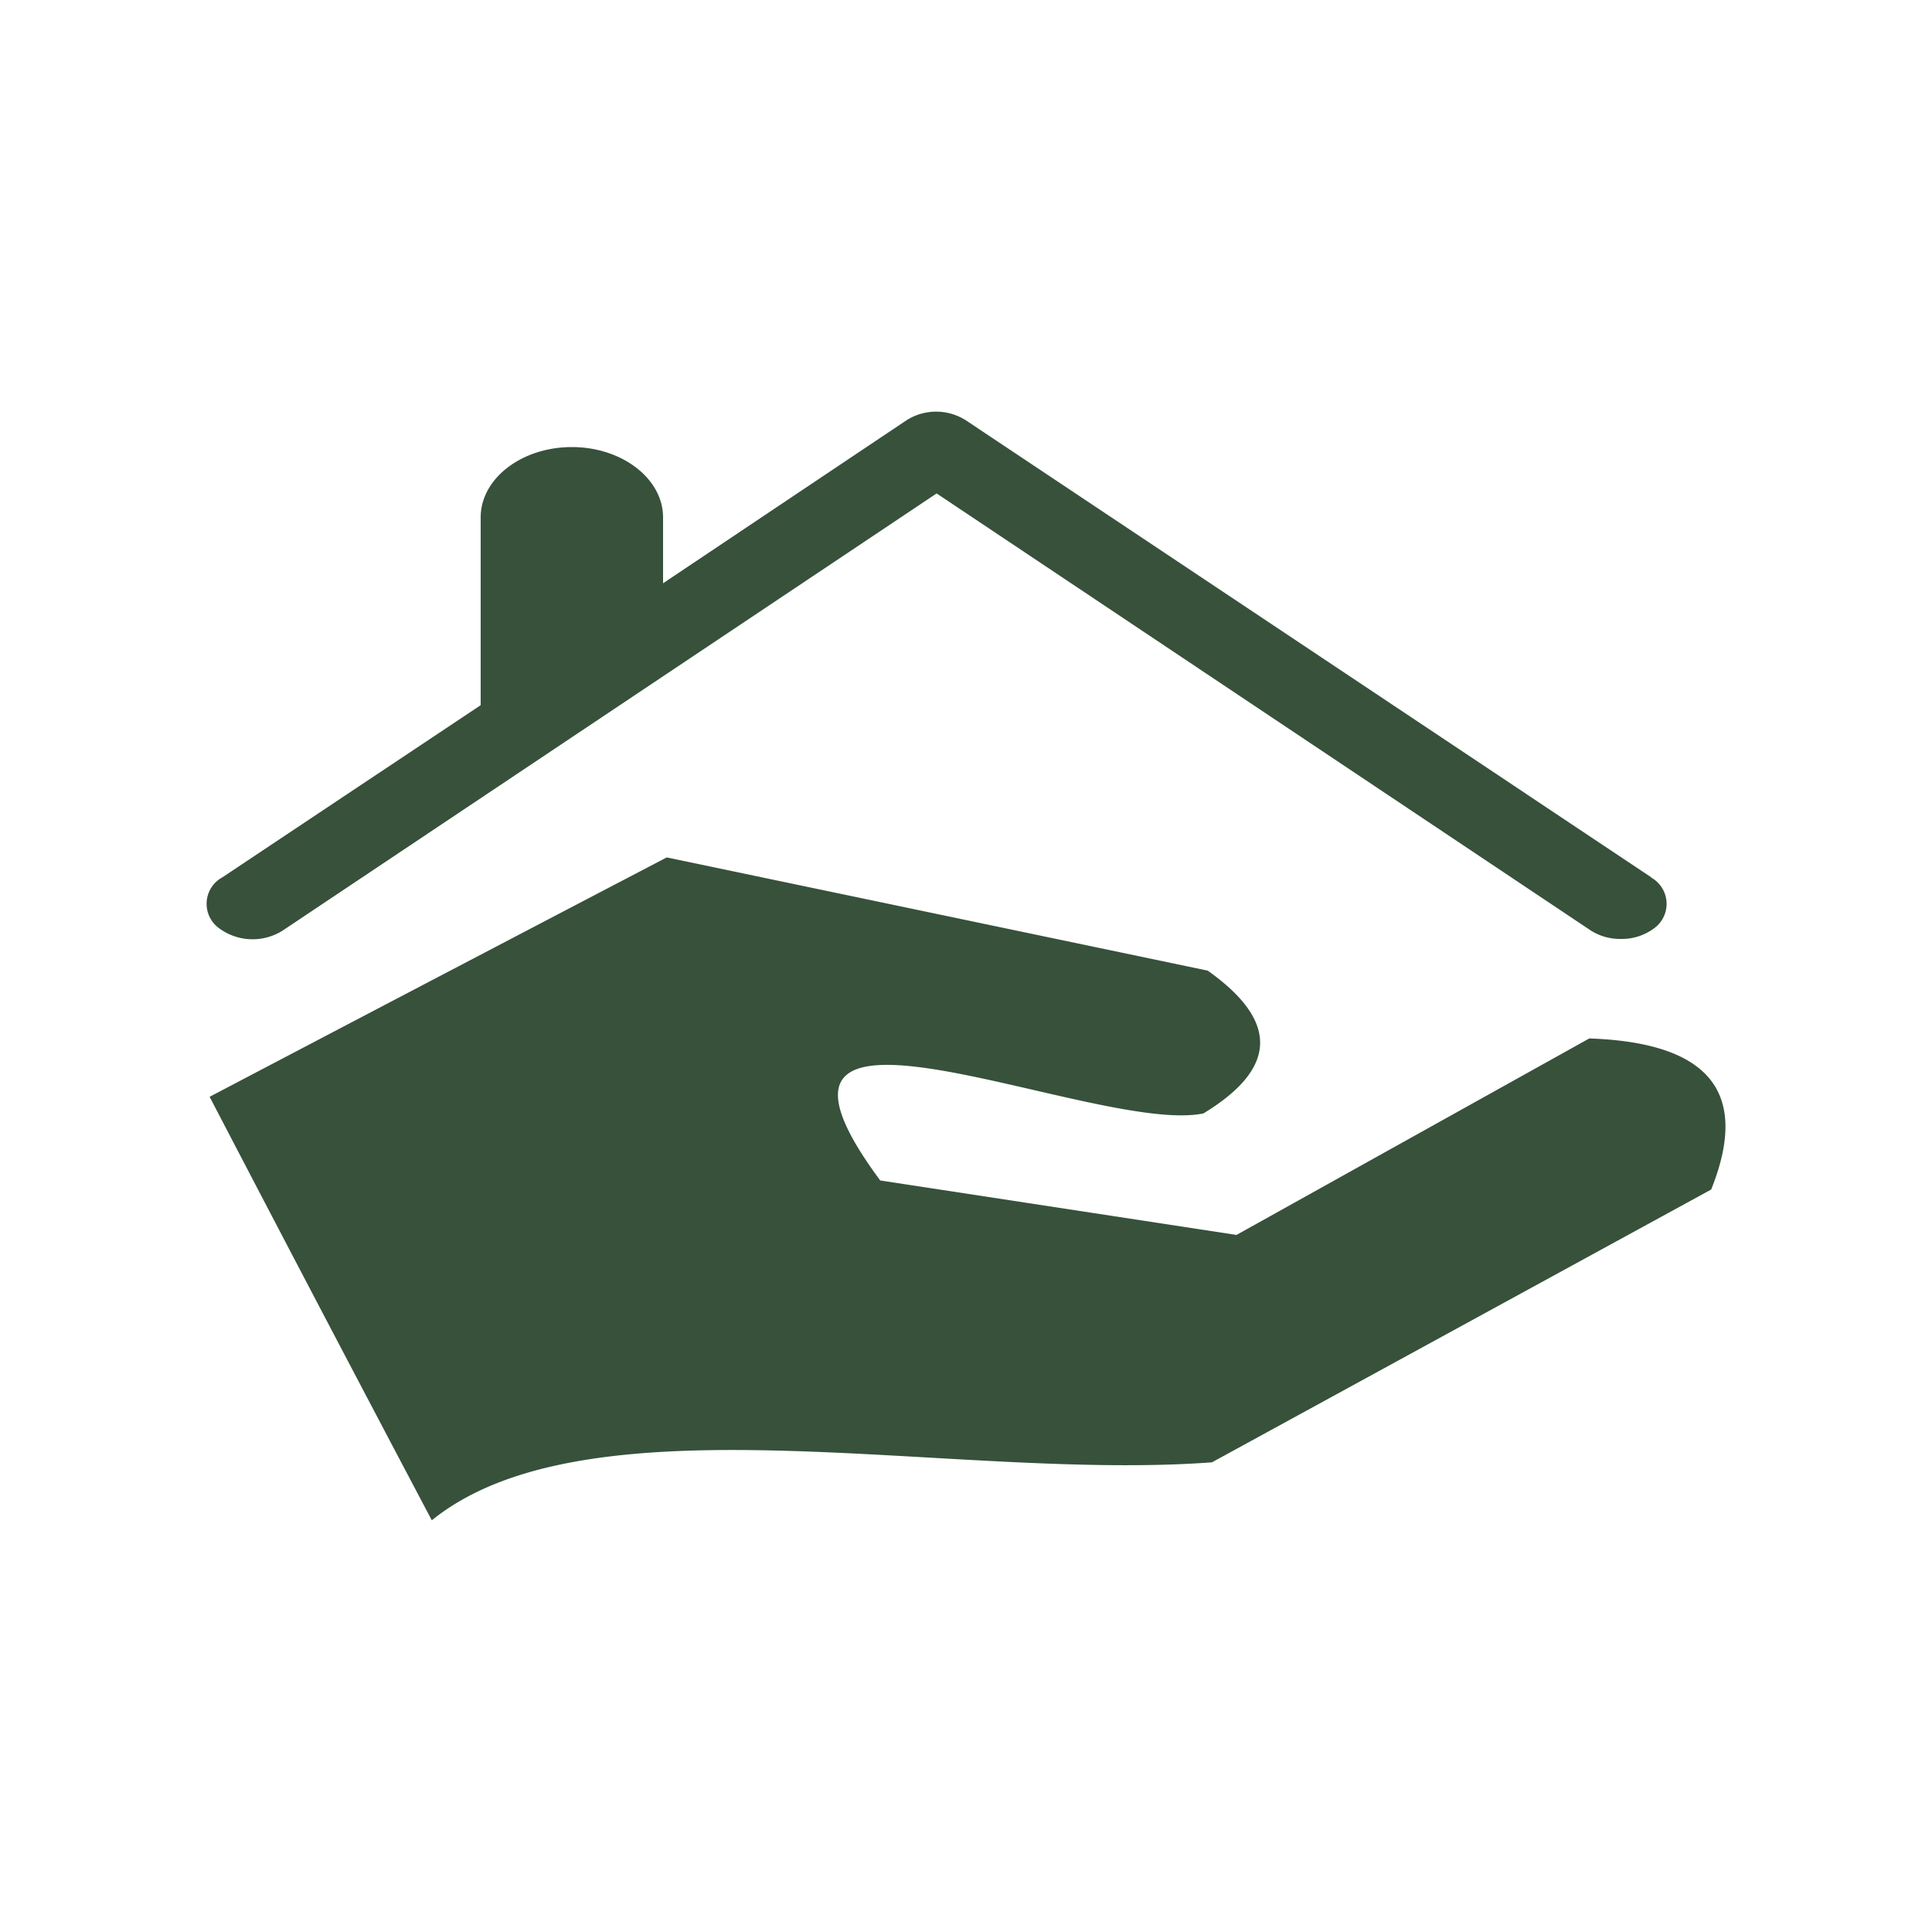
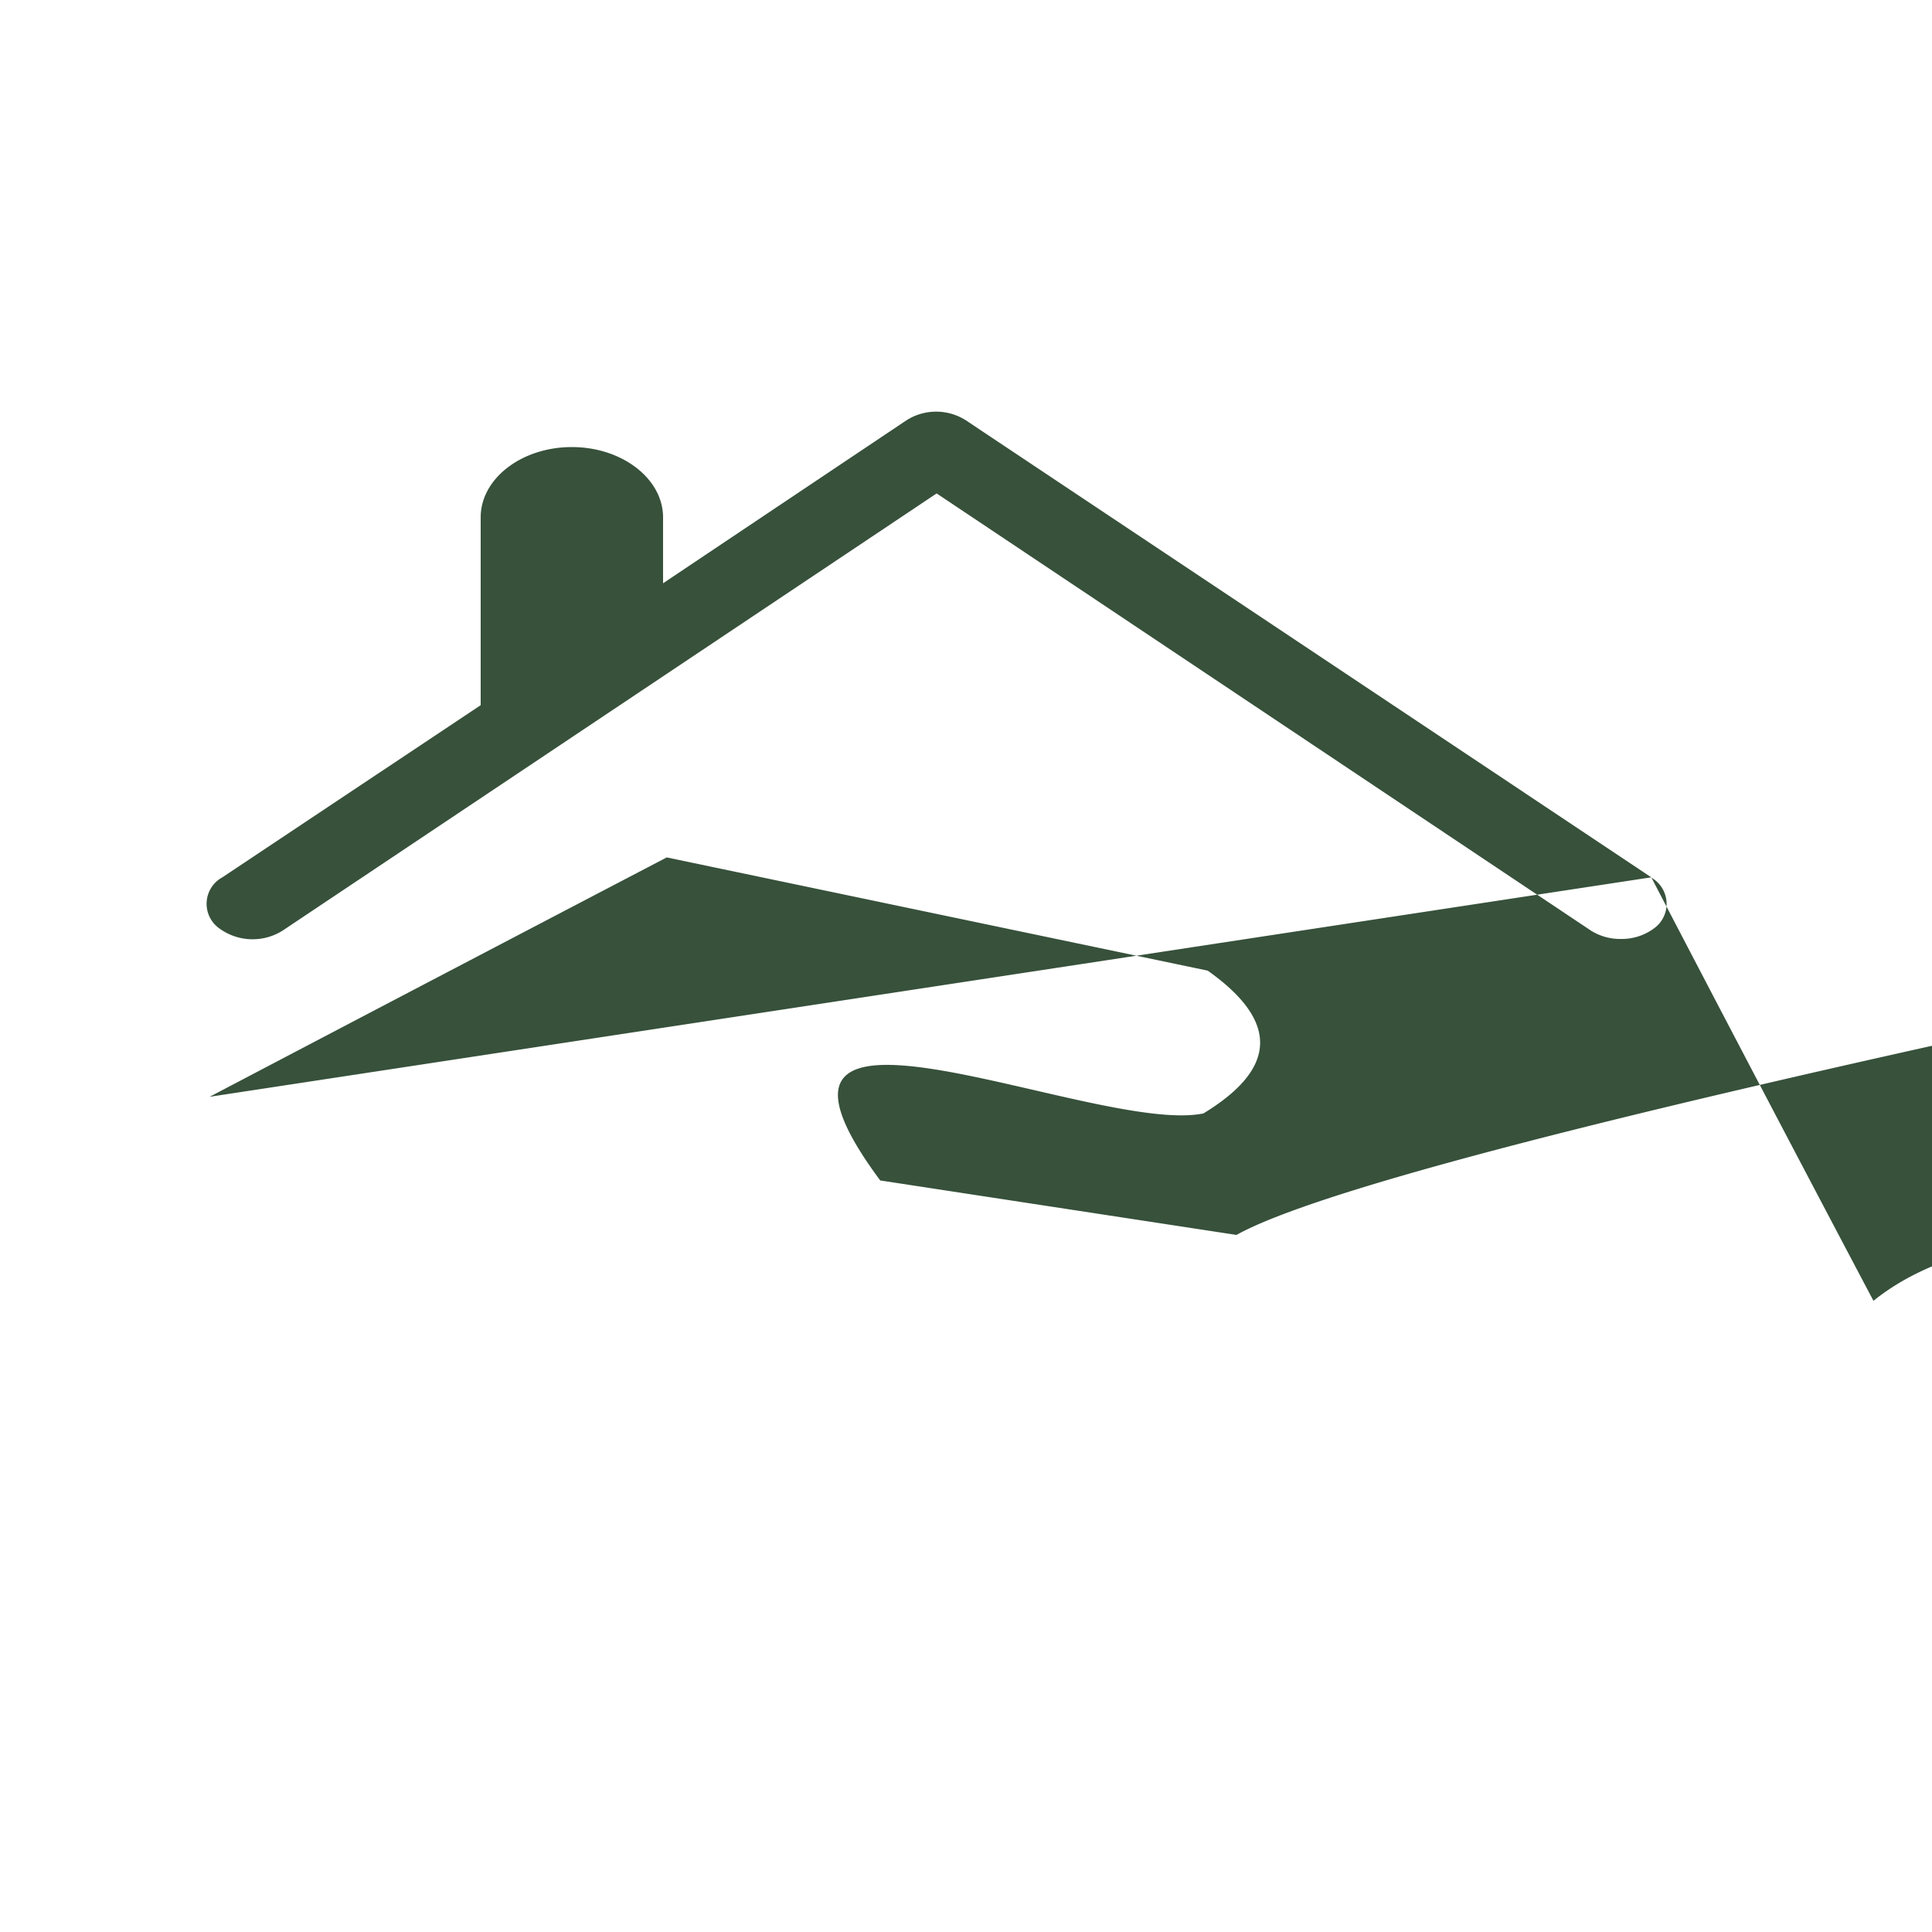
<svg xmlns="http://www.w3.org/2000/svg" id="_19" data-name="19" viewBox="0 0 100 100">
  <defs>
    <style>.cls-1{fill:#37513b;fill-rule:evenodd;}</style>
  </defs>
  <title>アートボード 7</title>
-   <path class="cls-1" d="M85.47,45.41,50,21.76a2.86,2.86,0,0,0-3.09,0L34.32,30.19V26.78c0-2-2.12-3.64-4.72-3.64s-4.72,1.63-4.72,3.64v9.72L11.51,45.41A1.56,1.56,0,0,0,11.28,48a2.92,2.92,0,0,0,3.33.18L48.48,25.54,82.35,48.17a2.84,2.84,0,0,0,1.55.43A2.8,2.8,0,0,0,85.68,48a1.56,1.56,0,0,0-.22-2.58ZM10.85,56.77q5.73,11,11.5,21.92c8.17-6.6,26.92-2,40.38-3q12.9-7.05,25.84-14.12c1.94-4.84.14-7.6-6.31-7.82Q73.14,58.83,64,63.92L45.56,61.1c-8.74-11.79,11.15-2.31,16.73-3.47,3.6-2.19,4.13-4.62.22-7.39l-28-5.86Q22.68,50.56,10.85,56.77Z" />
+   <path class="cls-1" d="M85.47,45.41,50,21.76a2.86,2.86,0,0,0-3.09,0L34.32,30.19V26.78c0-2-2.12-3.64-4.72-3.64s-4.72,1.63-4.72,3.64v9.72L11.51,45.41A1.56,1.56,0,0,0,11.28,48a2.92,2.92,0,0,0,3.33.18L48.48,25.54,82.35,48.17a2.84,2.84,0,0,0,1.55.43A2.8,2.8,0,0,0,85.68,48a1.56,1.56,0,0,0-.22-2.58Zq5.73,11,11.5,21.92c8.17-6.6,26.92-2,40.38-3q12.9-7.05,25.84-14.12c1.94-4.84.14-7.6-6.31-7.82Q73.14,58.83,64,63.92L45.56,61.1c-8.74-11.79,11.15-2.31,16.73-3.47,3.6-2.19,4.13-4.62.22-7.39l-28-5.86Q22.68,50.56,10.85,56.77Z" />
</svg>